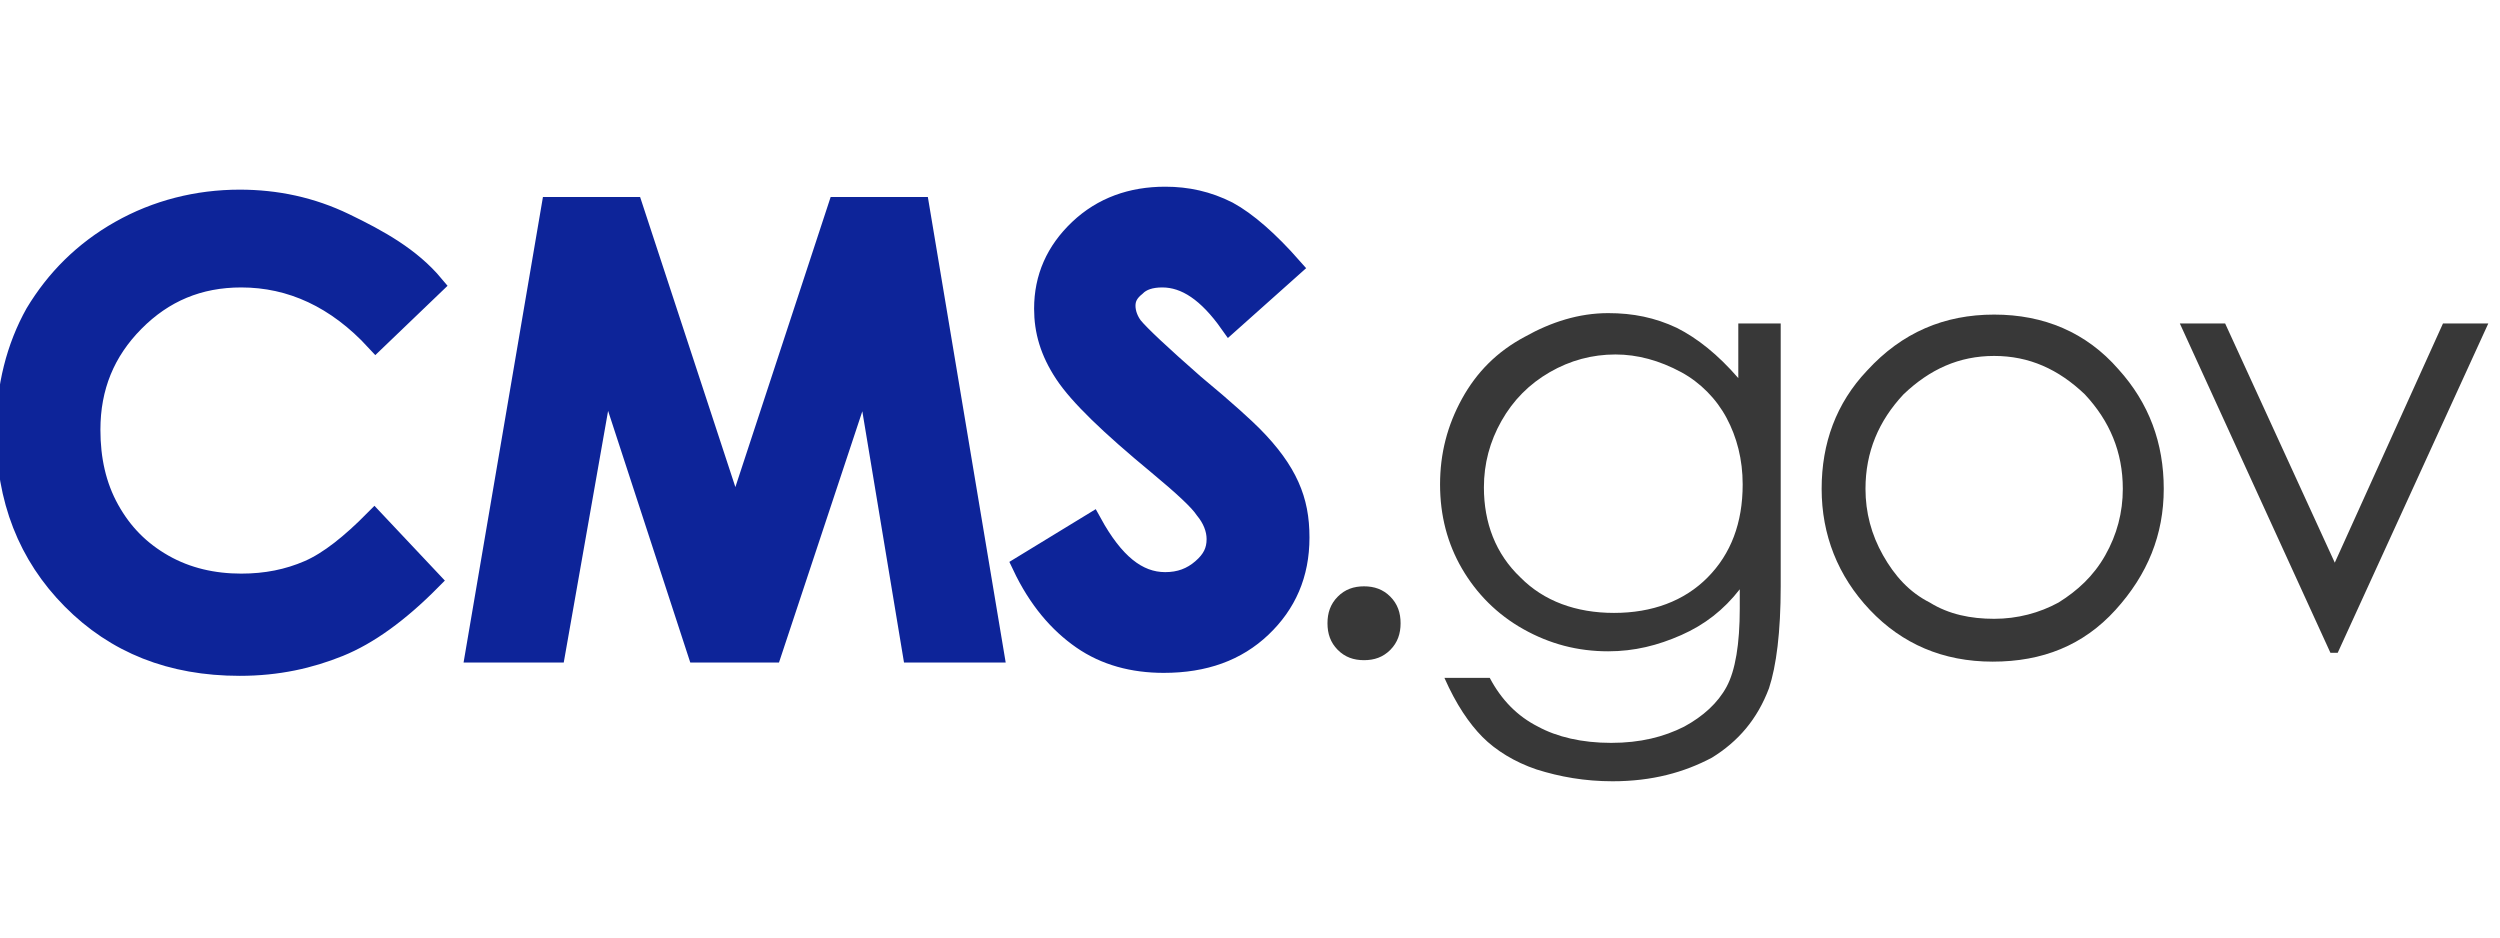
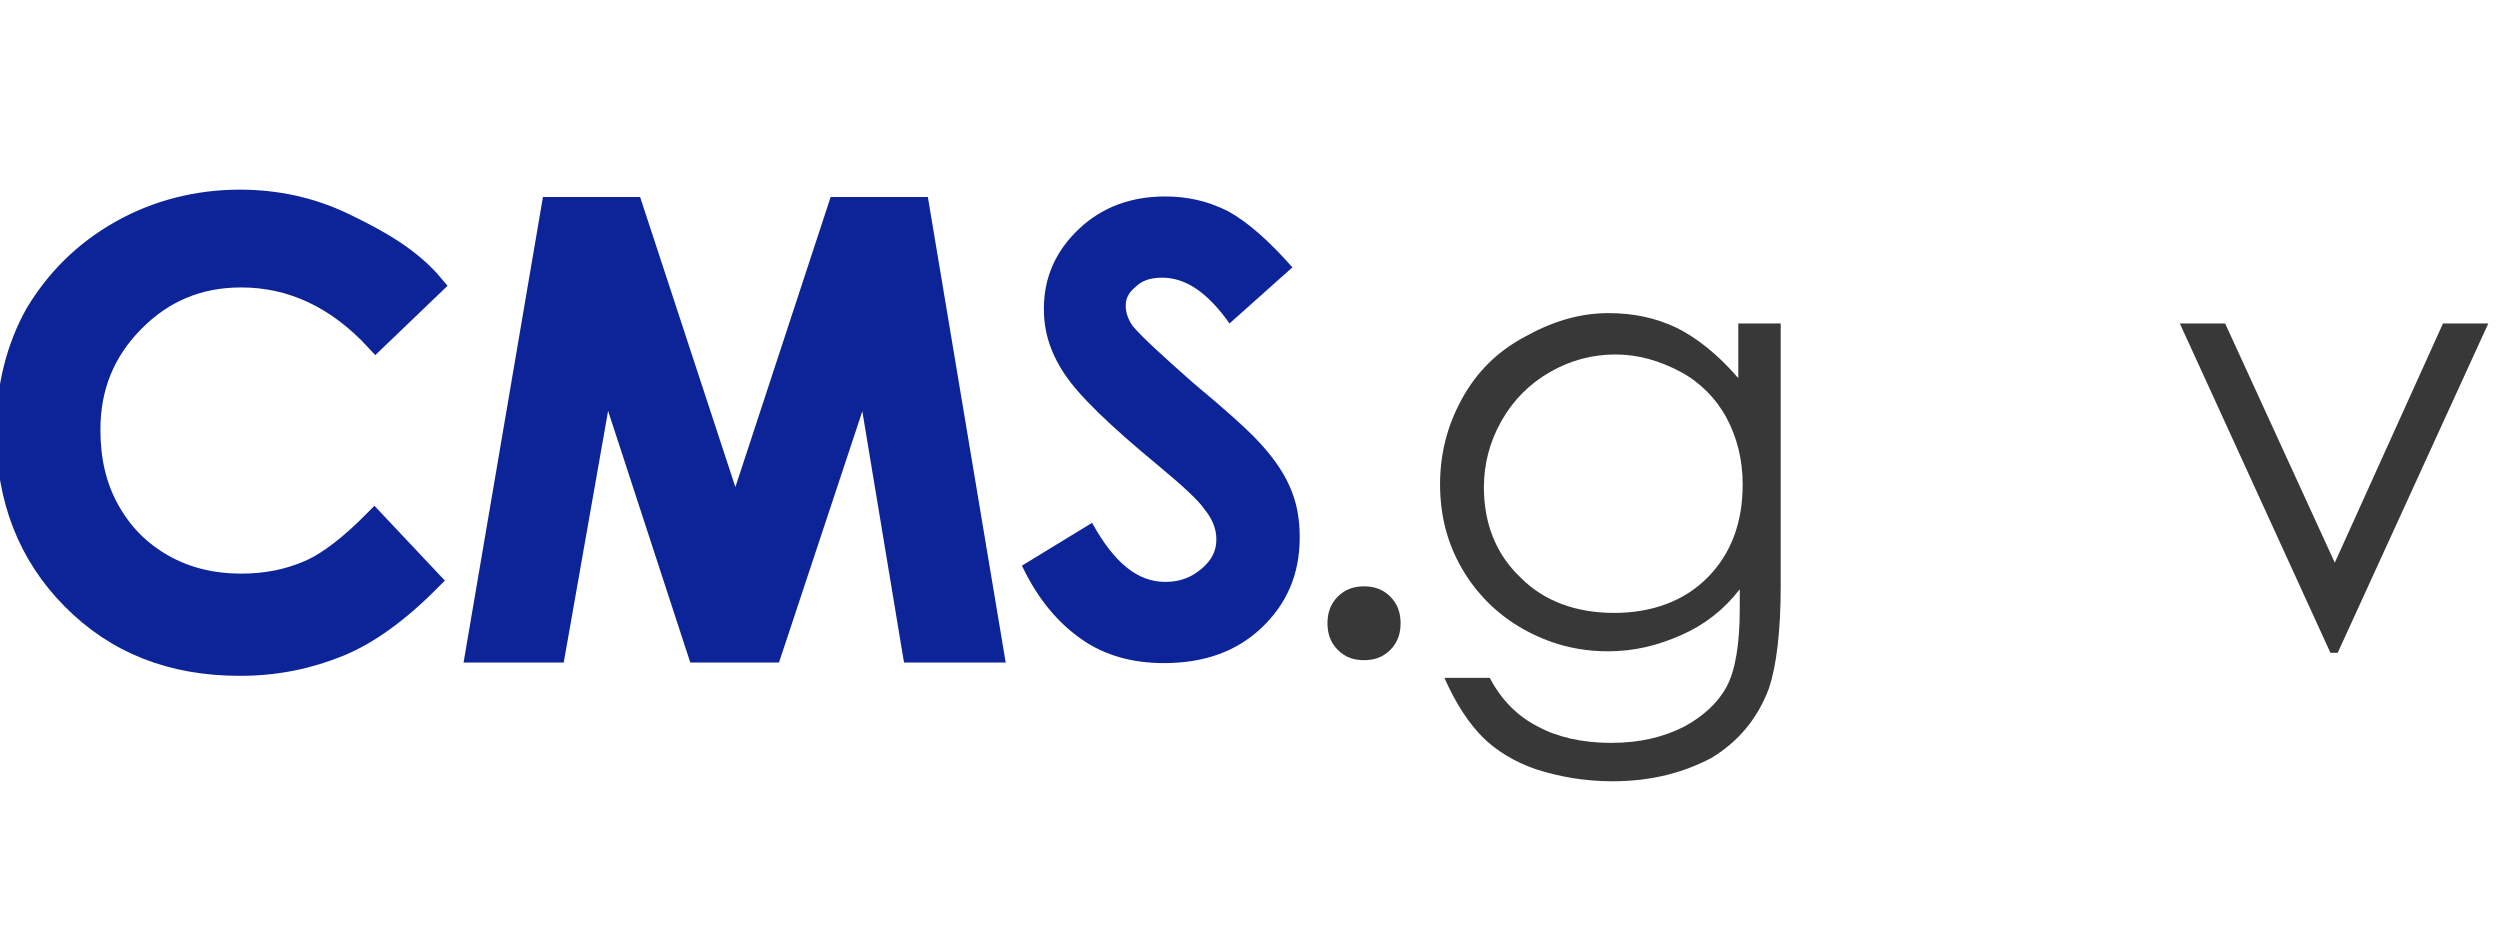
<svg xmlns="http://www.w3.org/2000/svg" width="128" height="48" viewBox="0 0 128 48" fill="none">
  <g clip-path="url(#clip0_7608_23921)">
    <path fill-rule="evenodd" clip-rule="evenodd" d="M69.838 30.02C70.362 30.02 70.811 30.172 71.186 30.55C71.56 30.928 71.71 31.381 71.71 31.911C71.71 32.44 71.56 32.894 71.186 33.272C70.811 33.65 70.362 33.801 69.838 33.801C69.314 33.801 68.865 33.65 68.491 33.272C68.117 32.894 67.967 32.44 67.967 31.911C67.967 31.381 68.117 30.928 68.491 30.55C68.865 30.172 69.314 30.02 69.838 30.02Z" fill="#383838" />
    <path fill-rule="evenodd" clip-rule="evenodd" d="M82.713 18.149C81.516 18.149 80.393 18.452 79.345 19.057C78.297 19.662 77.473 20.493 76.875 21.552C76.276 22.61 75.976 23.744 75.976 24.954C75.976 26.769 76.575 28.357 77.848 29.566C79.045 30.776 80.692 31.381 82.638 31.381C84.585 31.381 86.231 30.776 87.429 29.566C88.627 28.357 89.225 26.769 89.225 24.803C89.225 23.518 88.926 22.383 88.402 21.401C87.878 20.418 87.055 19.586 86.082 19.057C84.959 18.452 83.836 18.149 82.713 18.149ZM89.001 16.561H91.172V30.02C91.172 32.364 90.947 34.103 90.573 35.237C89.974 36.825 89.001 37.959 87.653 38.791C86.231 39.547 84.585 40.001 82.564 40.001C81.141 40.001 79.869 39.774 78.671 39.396C77.548 39.018 76.575 38.413 75.901 37.732C75.228 37.052 74.554 36.069 73.955 34.708H76.276C76.875 35.842 77.698 36.674 78.746 37.203C79.719 37.732 80.992 38.035 82.489 38.035C83.986 38.035 85.183 37.732 86.231 37.203C87.204 36.674 87.953 35.993 88.402 35.161C88.851 34.33 89.076 32.969 89.076 31.154V30.171C88.252 31.23 87.279 31.986 86.082 32.515C84.884 33.044 83.686 33.347 82.339 33.347C80.767 33.347 79.345 32.969 77.997 32.213C76.65 31.457 75.602 30.398 74.853 29.113C74.105 27.827 73.731 26.391 73.731 24.803C73.731 23.215 74.105 21.779 74.853 20.418C75.602 19.057 76.65 17.998 78.072 17.242C79.42 16.486 80.842 16.032 82.339 16.032C83.611 16.032 84.734 16.259 85.857 16.788C86.905 17.318 87.953 18.149 89.001 19.359V16.561Z" fill="#383838" />
-     <path fill-rule="evenodd" clip-rule="evenodd" d="M102.101 18.224C100.304 18.224 98.807 18.905 97.46 20.19C96.187 21.551 95.513 23.139 95.513 25.029C95.513 26.239 95.813 27.373 96.412 28.432C97.01 29.49 97.759 30.322 98.807 30.851C99.78 31.456 100.903 31.683 102.101 31.683C103.298 31.683 104.421 31.381 105.394 30.851C106.367 30.246 107.191 29.49 107.789 28.432C108.388 27.373 108.688 26.239 108.688 25.029C108.688 23.139 108.014 21.551 106.742 20.19C105.394 18.905 103.897 18.224 102.101 18.224ZM102.101 16.107C104.646 16.107 106.816 17.015 108.463 18.905C110.035 20.644 110.784 22.686 110.784 25.029C110.784 27.373 109.96 29.415 108.313 31.229C106.667 33.044 104.571 33.876 102.026 33.876C99.481 33.876 97.385 32.968 95.738 31.229C94.091 29.49 93.268 27.373 93.268 25.029C93.268 22.686 94.016 20.644 95.588 18.981C97.385 17.015 99.555 16.107 102.101 16.107Z" fill="#383838" />
    <path fill-rule="evenodd" clip-rule="evenodd" d="M111.607 16.561H113.927L119.541 28.809L125.081 16.561H127.401L119.691 33.422H119.317L111.607 16.561Z" fill="#383838" />
    <path fill-rule="evenodd" clip-rule="evenodd" d="M22.232 14.595L19.237 17.468C17.216 15.276 14.896 14.217 12.351 14.217C10.18 14.217 8.384 14.973 6.886 16.486C5.389 17.998 4.641 19.812 4.641 22.005C4.641 23.517 4.94 24.878 5.614 26.088C6.288 27.298 7.186 28.205 8.384 28.886C9.581 29.566 10.929 29.869 12.351 29.869C13.623 29.869 14.746 29.642 15.794 29.188C16.842 28.734 17.965 27.827 19.163 26.617L22.082 29.717C20.435 31.381 18.863 32.515 17.366 33.12C15.869 33.725 14.222 34.103 12.276 34.103C8.758 34.103 5.913 32.968 3.668 30.7C1.422 28.432 0.299 25.559 0.299 22.081C0.299 19.812 0.823 17.771 1.796 16.032C2.844 14.293 4.267 12.856 6.138 11.798C8.009 10.739 10.105 10.21 12.276 10.21C14.147 10.21 15.944 10.588 17.665 11.42C19.387 12.251 21.034 13.159 22.232 14.595Z" fill="#0D2499" />
    <path d="M22.232 14.595L19.237 17.468C17.216 15.276 14.896 14.217 12.351 14.217C10.18 14.217 8.384 14.973 6.886 16.486C5.389 17.998 4.641 19.812 4.641 22.005C4.641 23.517 4.94 24.878 5.614 26.088C6.288 27.298 7.186 28.205 8.384 28.886C9.581 29.566 10.929 29.869 12.351 29.869C13.623 29.869 14.746 29.642 15.794 29.188C16.842 28.734 17.965 27.827 19.163 26.617L22.082 29.717C20.435 31.381 18.863 32.515 17.366 33.12C15.869 33.725 14.222 34.103 12.276 34.103C8.758 34.103 5.913 32.968 3.668 30.7C1.422 28.432 0.299 25.559 0.299 22.081C0.299 19.812 0.823 17.771 1.796 16.032C2.844 14.293 4.267 12.856 6.138 11.798C8.009 10.739 10.105 10.21 12.276 10.21C14.147 10.21 15.944 10.588 17.665 11.42C19.387 12.251 21.034 13.159 22.232 14.595Z" stroke="#0D2499" />
    <path fill-rule="evenodd" clip-rule="evenodd" d="M28.22 10.588H32.412L37.651 26.541L42.891 10.588H47.083L50.901 33.422H46.709L44.313 18.981L39.523 33.422H35.705L30.989 18.981L28.444 33.422H24.327L28.22 10.588Z" fill="#0D2499" />
    <path d="M28.22 10.588H32.412L37.651 26.541L42.891 10.588H47.083L50.901 33.422H46.709L44.313 18.981L39.523 33.422H35.705L30.989 18.981L28.444 33.422H24.327L28.22 10.588Z" stroke="#0D2499" />
    <path fill-rule="evenodd" clip-rule="evenodd" d="M66.171 13.688L62.952 16.561C61.829 14.973 60.706 14.217 59.509 14.217C58.91 14.217 58.461 14.368 58.161 14.671C57.787 14.973 57.637 15.276 57.637 15.654C57.637 16.032 57.787 16.41 58.012 16.712C58.386 17.166 59.434 18.149 61.156 19.661C62.802 21.022 63.775 21.929 64.15 22.307C65.048 23.215 65.647 24.046 66.021 24.878C66.395 25.71 66.545 26.541 66.545 27.524C66.545 29.415 65.871 30.927 64.599 32.137C63.326 33.346 61.679 33.951 59.584 33.951C58.012 33.951 56.589 33.573 55.392 32.742C54.194 31.91 53.146 30.7 52.323 28.961L55.916 26.768C57.038 28.81 58.236 29.793 59.658 29.793C60.407 29.793 61.006 29.566 61.53 29.112C62.054 28.659 62.278 28.205 62.278 27.6C62.278 27.071 62.054 26.541 61.679 26.088C61.38 25.634 60.557 24.878 59.284 23.82C56.814 21.778 55.242 20.266 54.493 19.132C53.745 17.998 53.446 16.939 53.446 15.805C53.446 14.217 54.044 12.856 55.242 11.722C56.44 10.588 57.937 10.059 59.658 10.059C60.781 10.059 61.829 10.285 62.877 10.815C63.85 11.344 64.973 12.327 66.171 13.688Z" fill="#0D2499" />
-     <path d="M66.171 13.688L62.952 16.561C61.829 14.973 60.706 14.217 59.509 14.217C58.91 14.217 58.461 14.368 58.161 14.671C57.787 14.973 57.637 15.276 57.637 15.654C57.637 16.032 57.787 16.41 58.012 16.712C58.386 17.166 59.434 18.149 61.156 19.661C62.802 21.022 63.775 21.929 64.15 22.307C65.048 23.215 65.647 24.046 66.021 24.878C66.395 25.71 66.545 26.541 66.545 27.524C66.545 29.415 65.871 30.927 64.599 32.137C63.326 33.346 61.679 33.951 59.584 33.951C58.012 33.951 56.589 33.573 55.392 32.742C54.194 31.91 53.146 30.7 52.323 28.961L55.916 26.768C57.038 28.81 58.236 29.793 59.658 29.793C60.407 29.793 61.006 29.566 61.53 29.112C62.054 28.659 62.278 28.205 62.278 27.6C62.278 27.071 62.054 26.541 61.679 26.088C61.38 25.634 60.557 24.878 59.284 23.82C56.814 21.778 55.242 20.266 54.493 19.132C53.745 17.998 53.446 16.939 53.446 15.805C53.446 14.217 54.044 12.856 55.242 11.722C56.44 10.588 57.937 10.059 59.658 10.059C60.781 10.059 61.829 10.285 62.877 10.815C63.85 11.344 64.973 12.327 66.171 13.688Z" stroke="#0D2499" />
  </g>
  <defs>
    <clipPath id="clip0_7608_23921">
      <rect width="128" height="31" fill="white" transform="translate(0 9)" />
    </clipPath>
  </defs>
</svg>